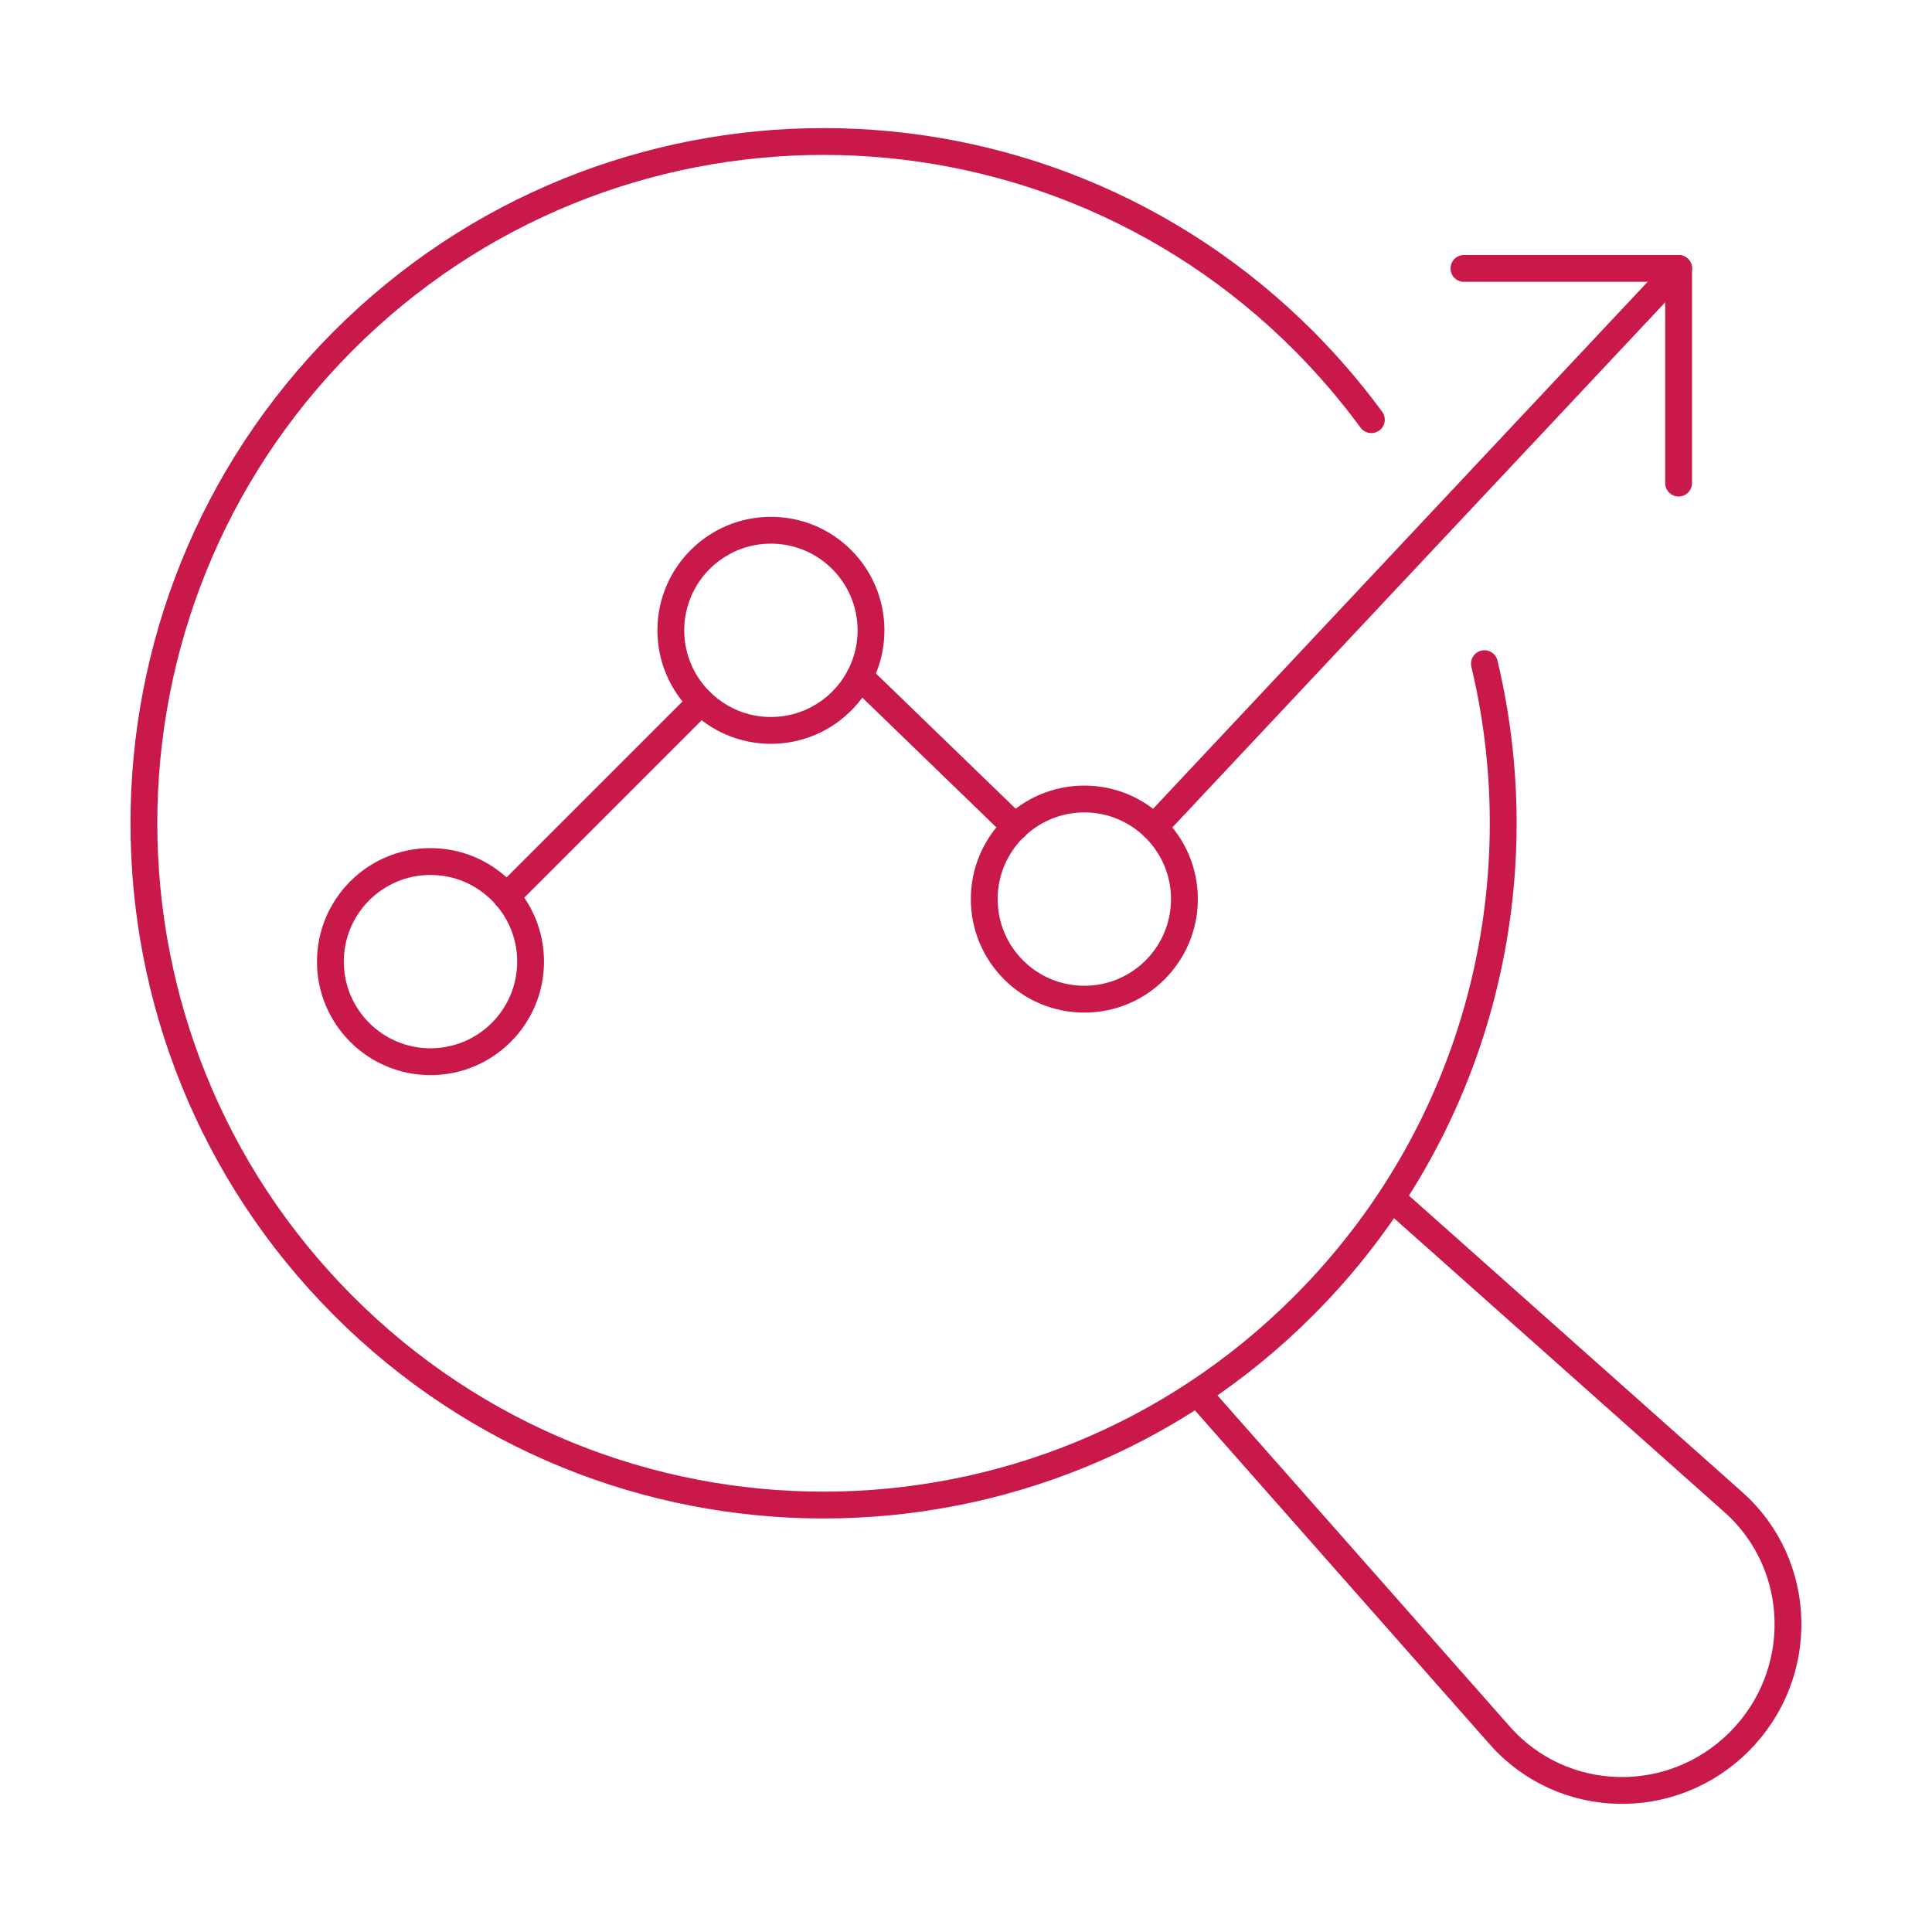
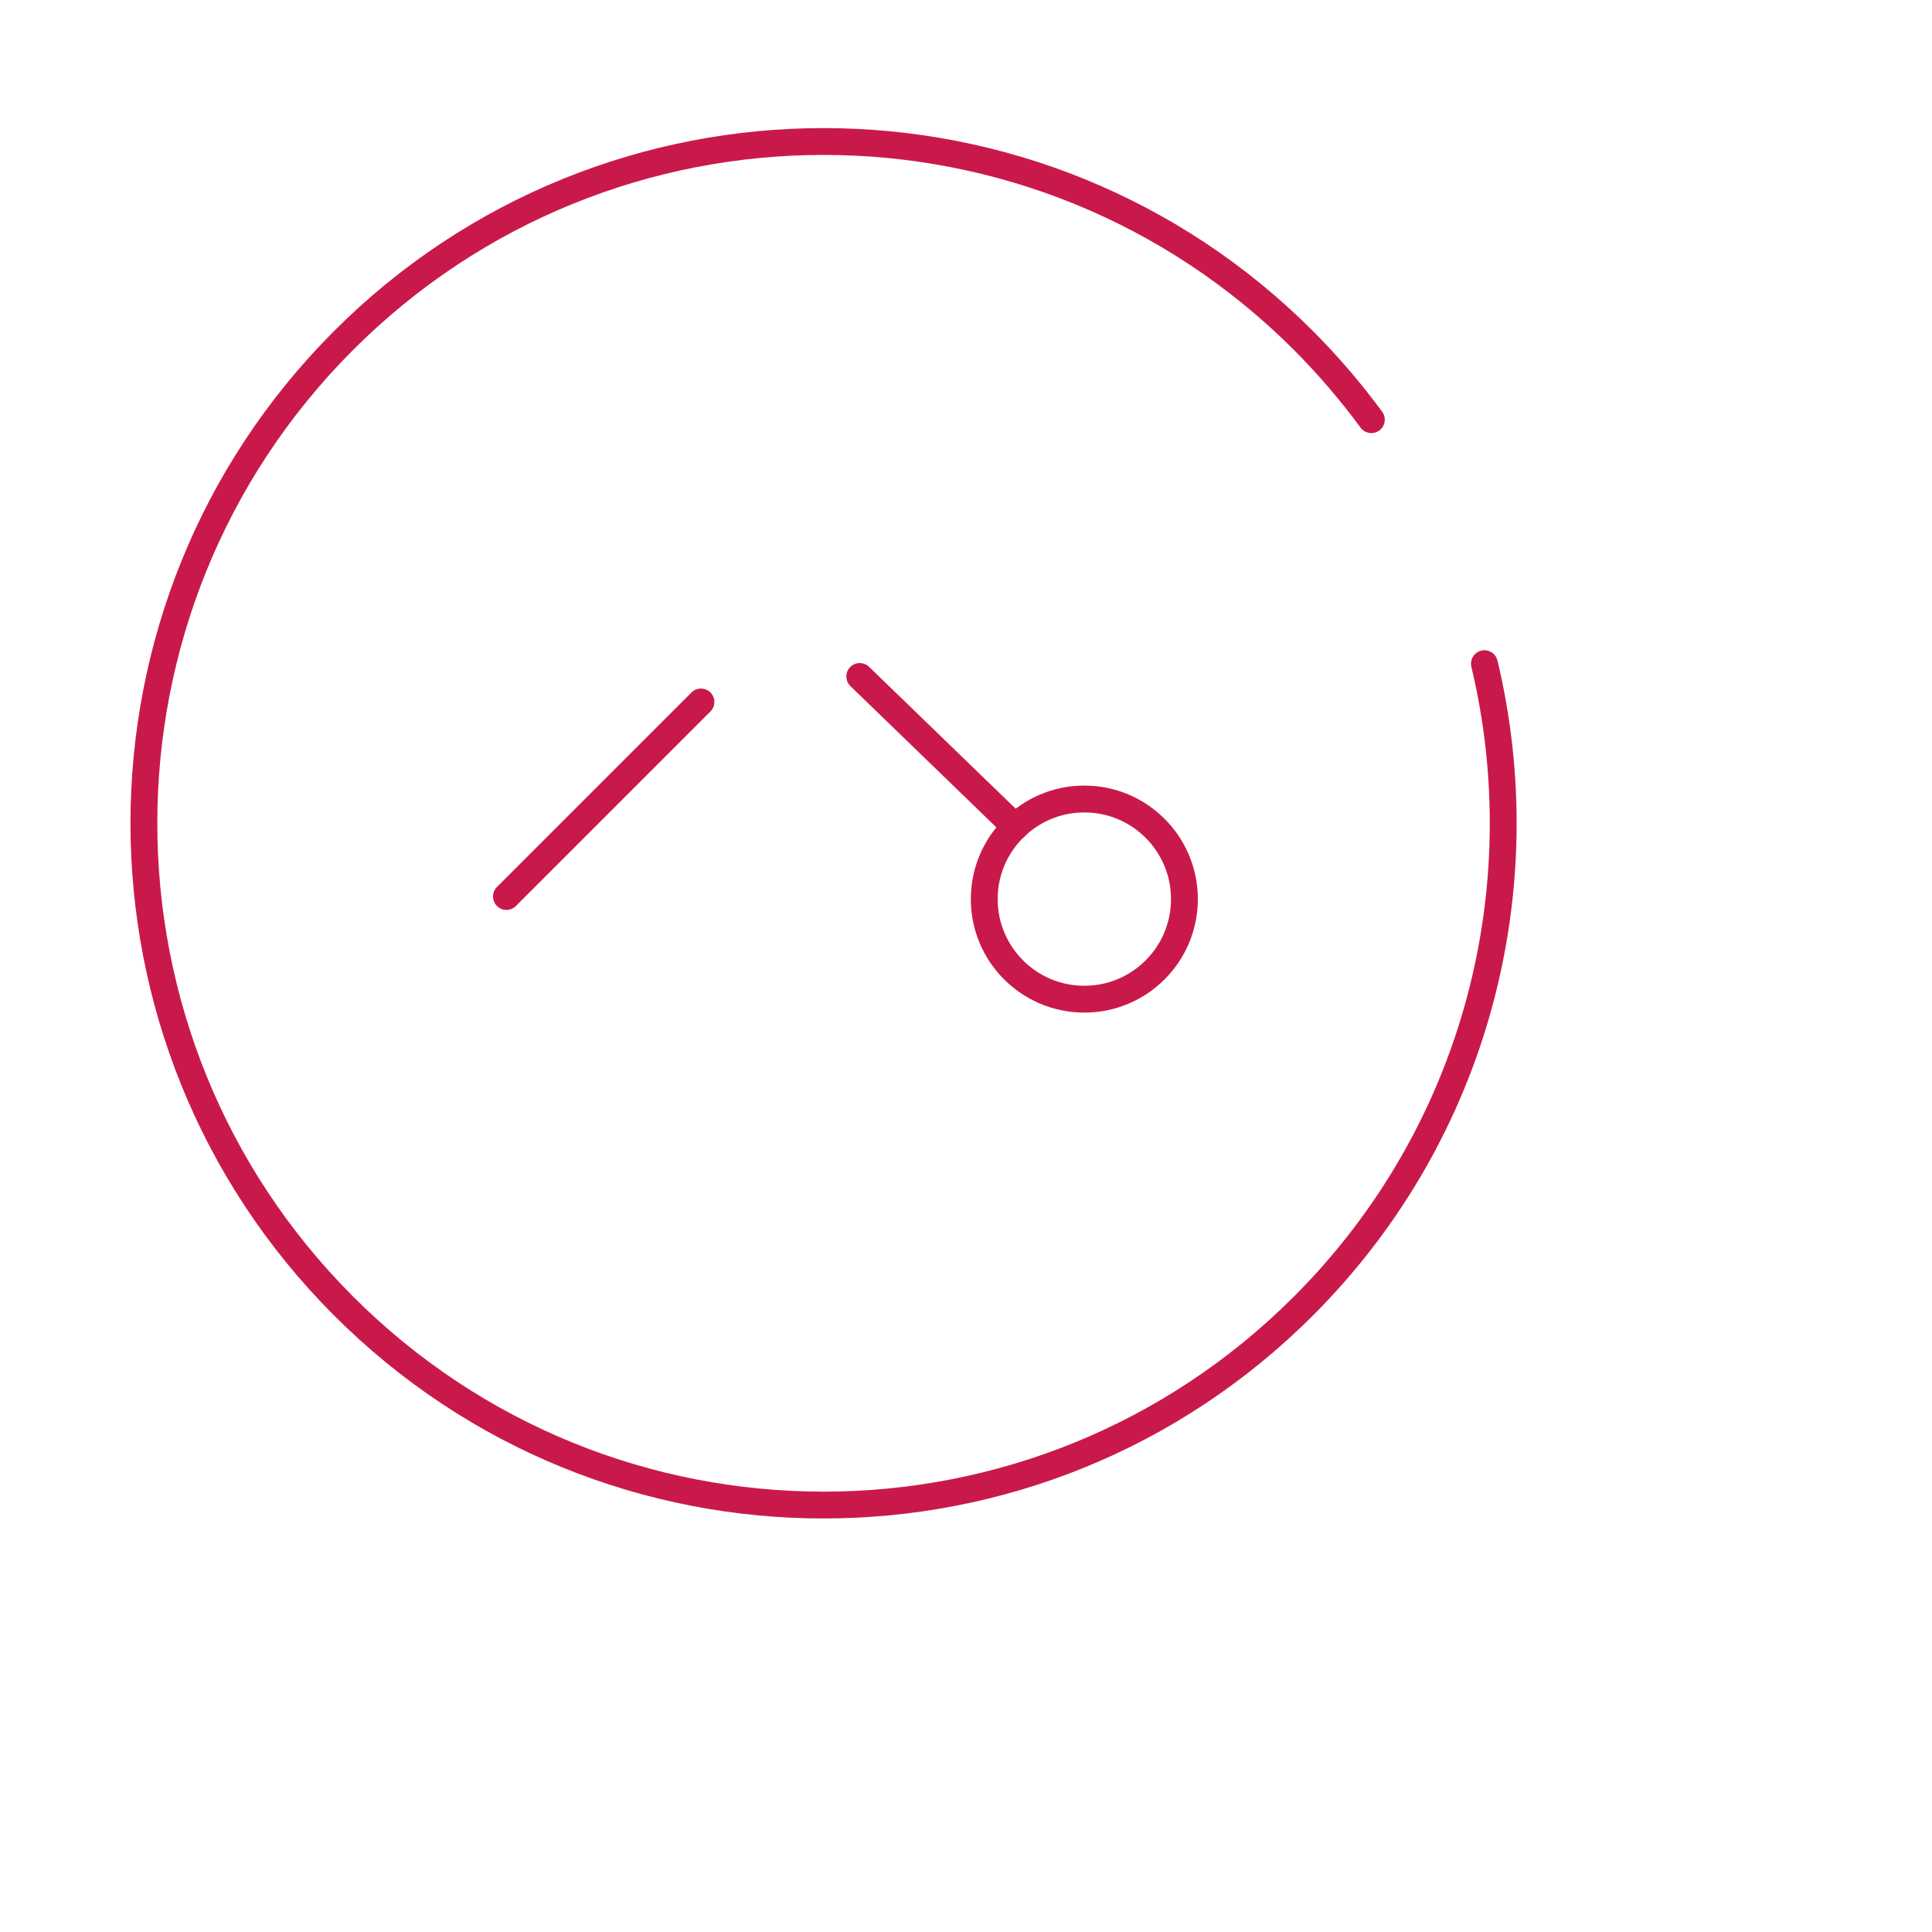
<svg xmlns="http://www.w3.org/2000/svg" id="Layer_1" viewBox="0 0 216 216">
  <defs>
    <style>.cls-1{fill:none;stroke:#c9194a;stroke-linecap:round;stroke-linejoin:round;stroke-width:3px;}</style>
  </defs>
  <path class="cls-1" d="M165.96,74.2c5.96,24.93-.76,52.28-20.16,71.74-29.67,29.77-77.79,29.77-107.46,0s-29.67-78.03,0-107.8c29.67-29.76,77.79-29.76,107.46,0,2.76,2.78,5.27,5.72,7.52,8.78" />
-   <path class="cls-1" d="M155.84,134.18l37.96,33.77c7.87,7,8.17,19.25.64,26.78h0c-7.53,7.53-19.78,7.21-26.76-.7l-33.59-38.05" />
-   <line class="cls-1" x1="187.67" y1="30.01" x2="129.03" y2="92.49" />
  <line class="cls-1" x1="113.5" y1="92.45" x2="96.12" y2="75.63" />
  <line class="cls-1" x1="78.37" y1="78.48" x2="56.62" y2="100.23" />
-   <polyline class="cls-1" points="163.67 30.01 187.67 30.01 187.67 54.01" />
-   <path class="cls-1" d="M97.38,70.47c0-6.18-5.01-11.19-11.19-11.19s-11.19,5.01-11.19,11.19,5.01,11.19,11.19,11.19,11.19-5.01,11.19-11.19Z" />
  <path class="cls-1" d="M132.42,100.52c0-6.18-5.01-11.19-11.19-11.19s-11.19,5.01-11.19,11.19,5.01,11.19,11.19,11.19,11.19-5.01,11.19-11.19Z" />
-   <path class="cls-1" d="M59.32,107.51c0-6.18-5.01-11.19-11.19-11.19s-11.19,5.01-11.19,11.19,5.01,11.19,11.19,11.19,11.19-5.01,11.19-11.19Z" />
</svg>